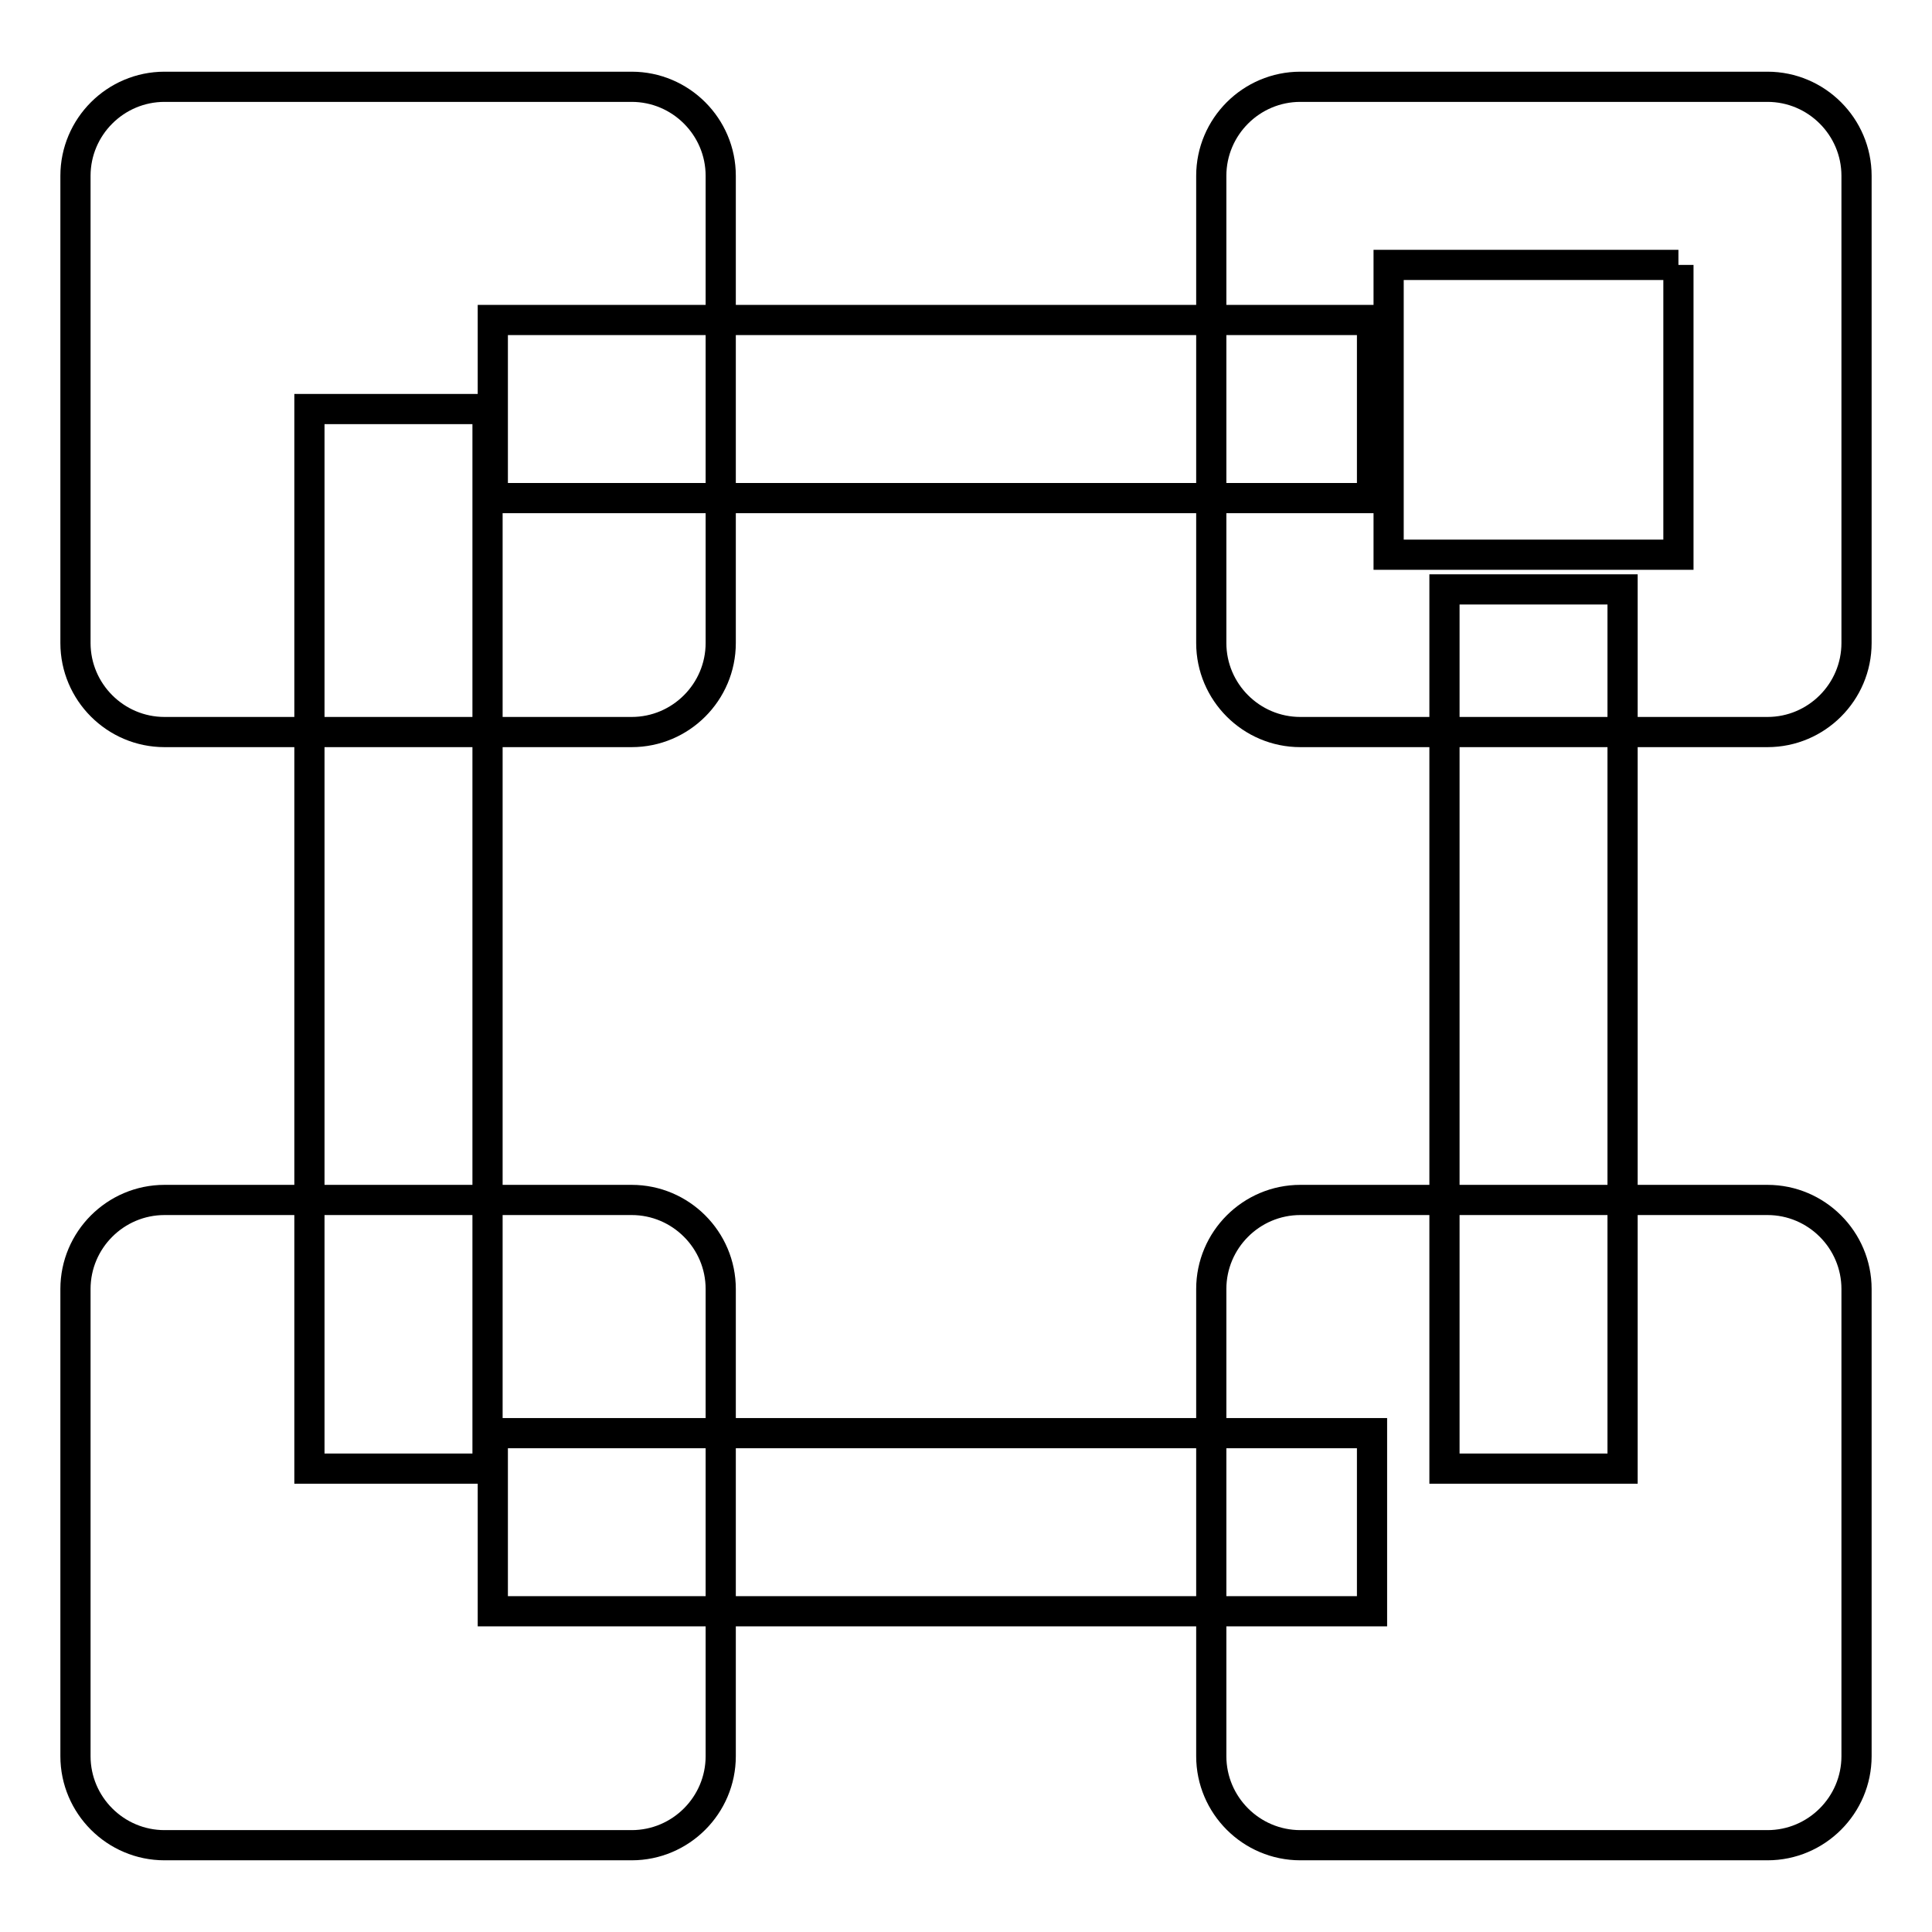
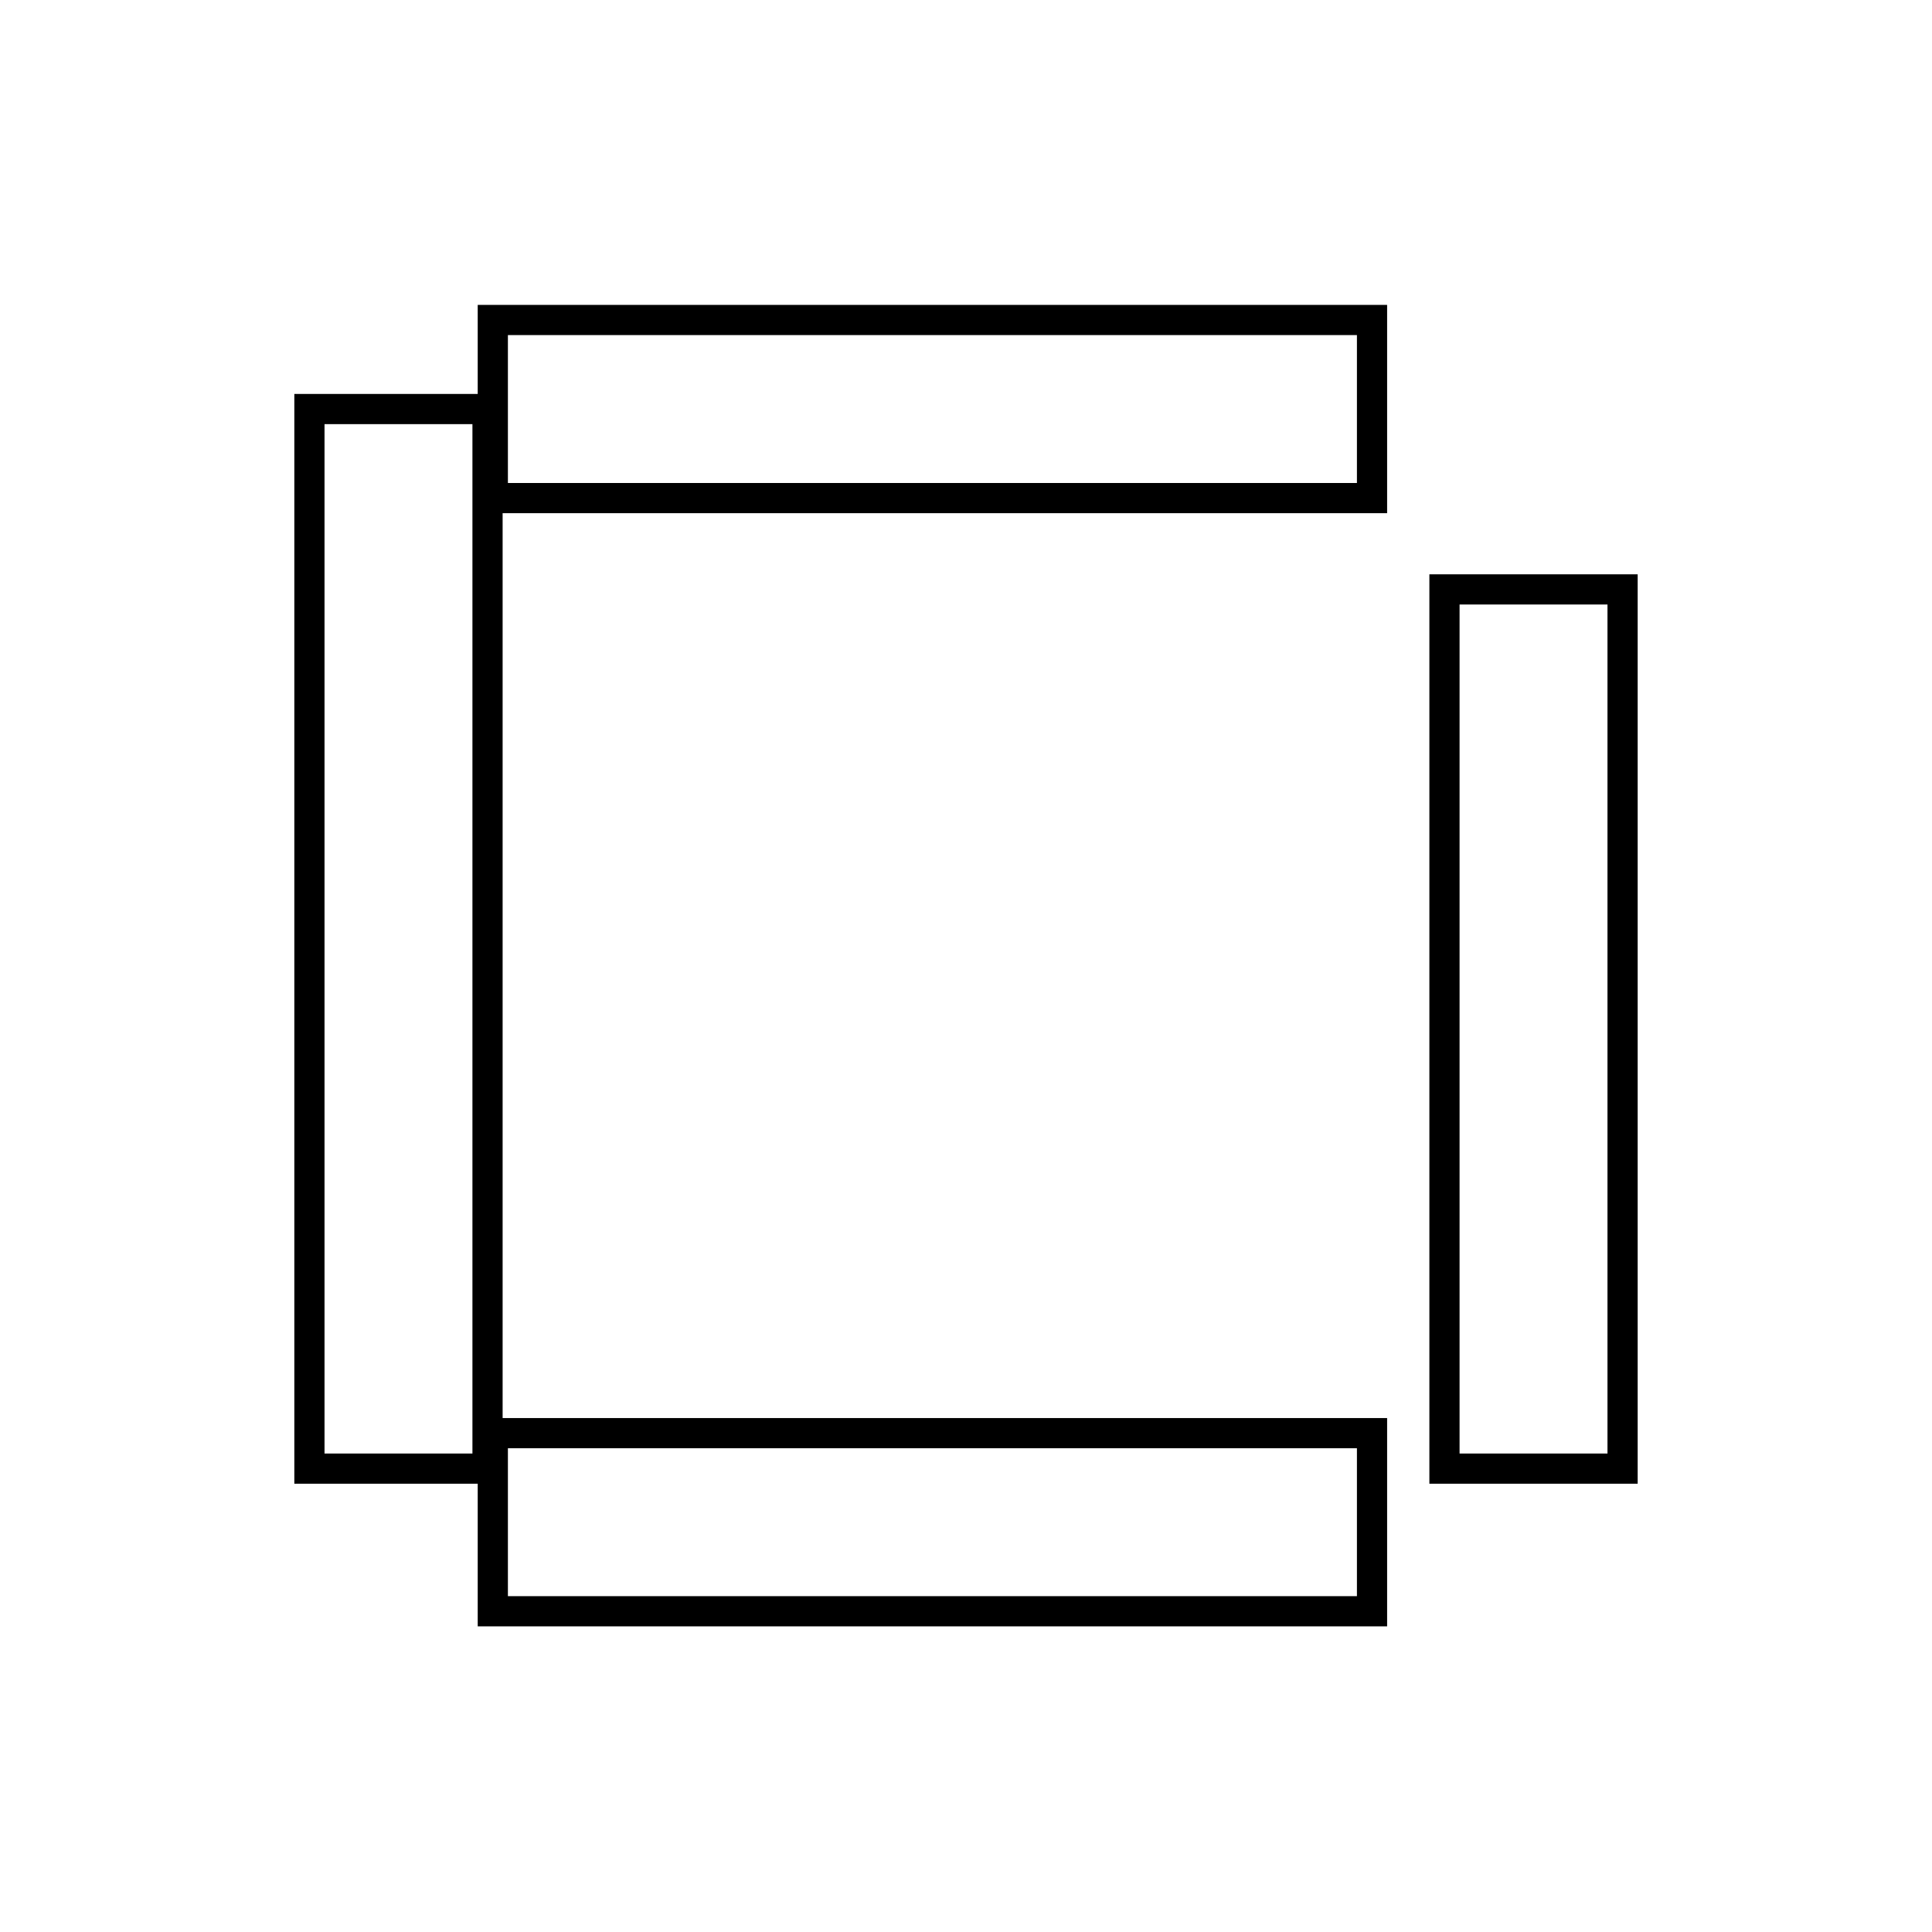
<svg xmlns="http://www.w3.org/2000/svg" version="1.1" x="0px" y="0px" viewBox="0 0 256 256" enable-background="new 0 0 256 256" xml:space="preserve">
  <g>
-     <path stroke-width="4" fill-opacity="0" stroke="#000000" d="M95.5,85.2c0,6.5-5.3,11.8-11.8,11.8H21.8C15.3,97,10,91.7,10,85.2V23.3c0-6.5,5.3-11.8,11.8-11.8h61.9 c6.5,0,11.8,5.3,11.8,11.8V85.2z M95.5,232.7c0,6.5-5.3,11.8-11.8,11.8H21.8c-6.5,0-11.8-5.3-11.8-11.8v-61.9 c0-6.5,5.3-11.8,11.8-11.8h61.9c6.5,0,11.8,5.3,11.8,11.8V232.7z M246,232.7c0,6.5-5.3,11.8-11.8,11.8h-61.9 c-6.5,0-11.8-5.3-11.8-11.8v-61.9c0-6.5,5.3-11.8,11.8-11.8h61.9c6.5,0,11.8,5.3,11.8,11.8V232.7z M222.4,35.1v38.4H184V35.1H222.4  M234.2,11.5h-61.9c-6.5,0-11.8,5.3-11.8,11.8v61.9c0,6.5,5.3,11.8,11.8,11.8h61.9c6.5,0,11.8-5.3,11.8-11.8V23.3 C246,16.8,240.7,11.5,234.2,11.5z" />
    <path stroke-width="4" fill-opacity="0" stroke="#000000" d="M41,54.2h23.6v140.4H41V54.2z M191.4,78.1H215v116.5h-23.6V78.1z M65.3,189.9h116.5v23.6H65.3V189.9z  M65.3,42.4h116.5V66H65.3V42.4z" />
  </g>
</svg>